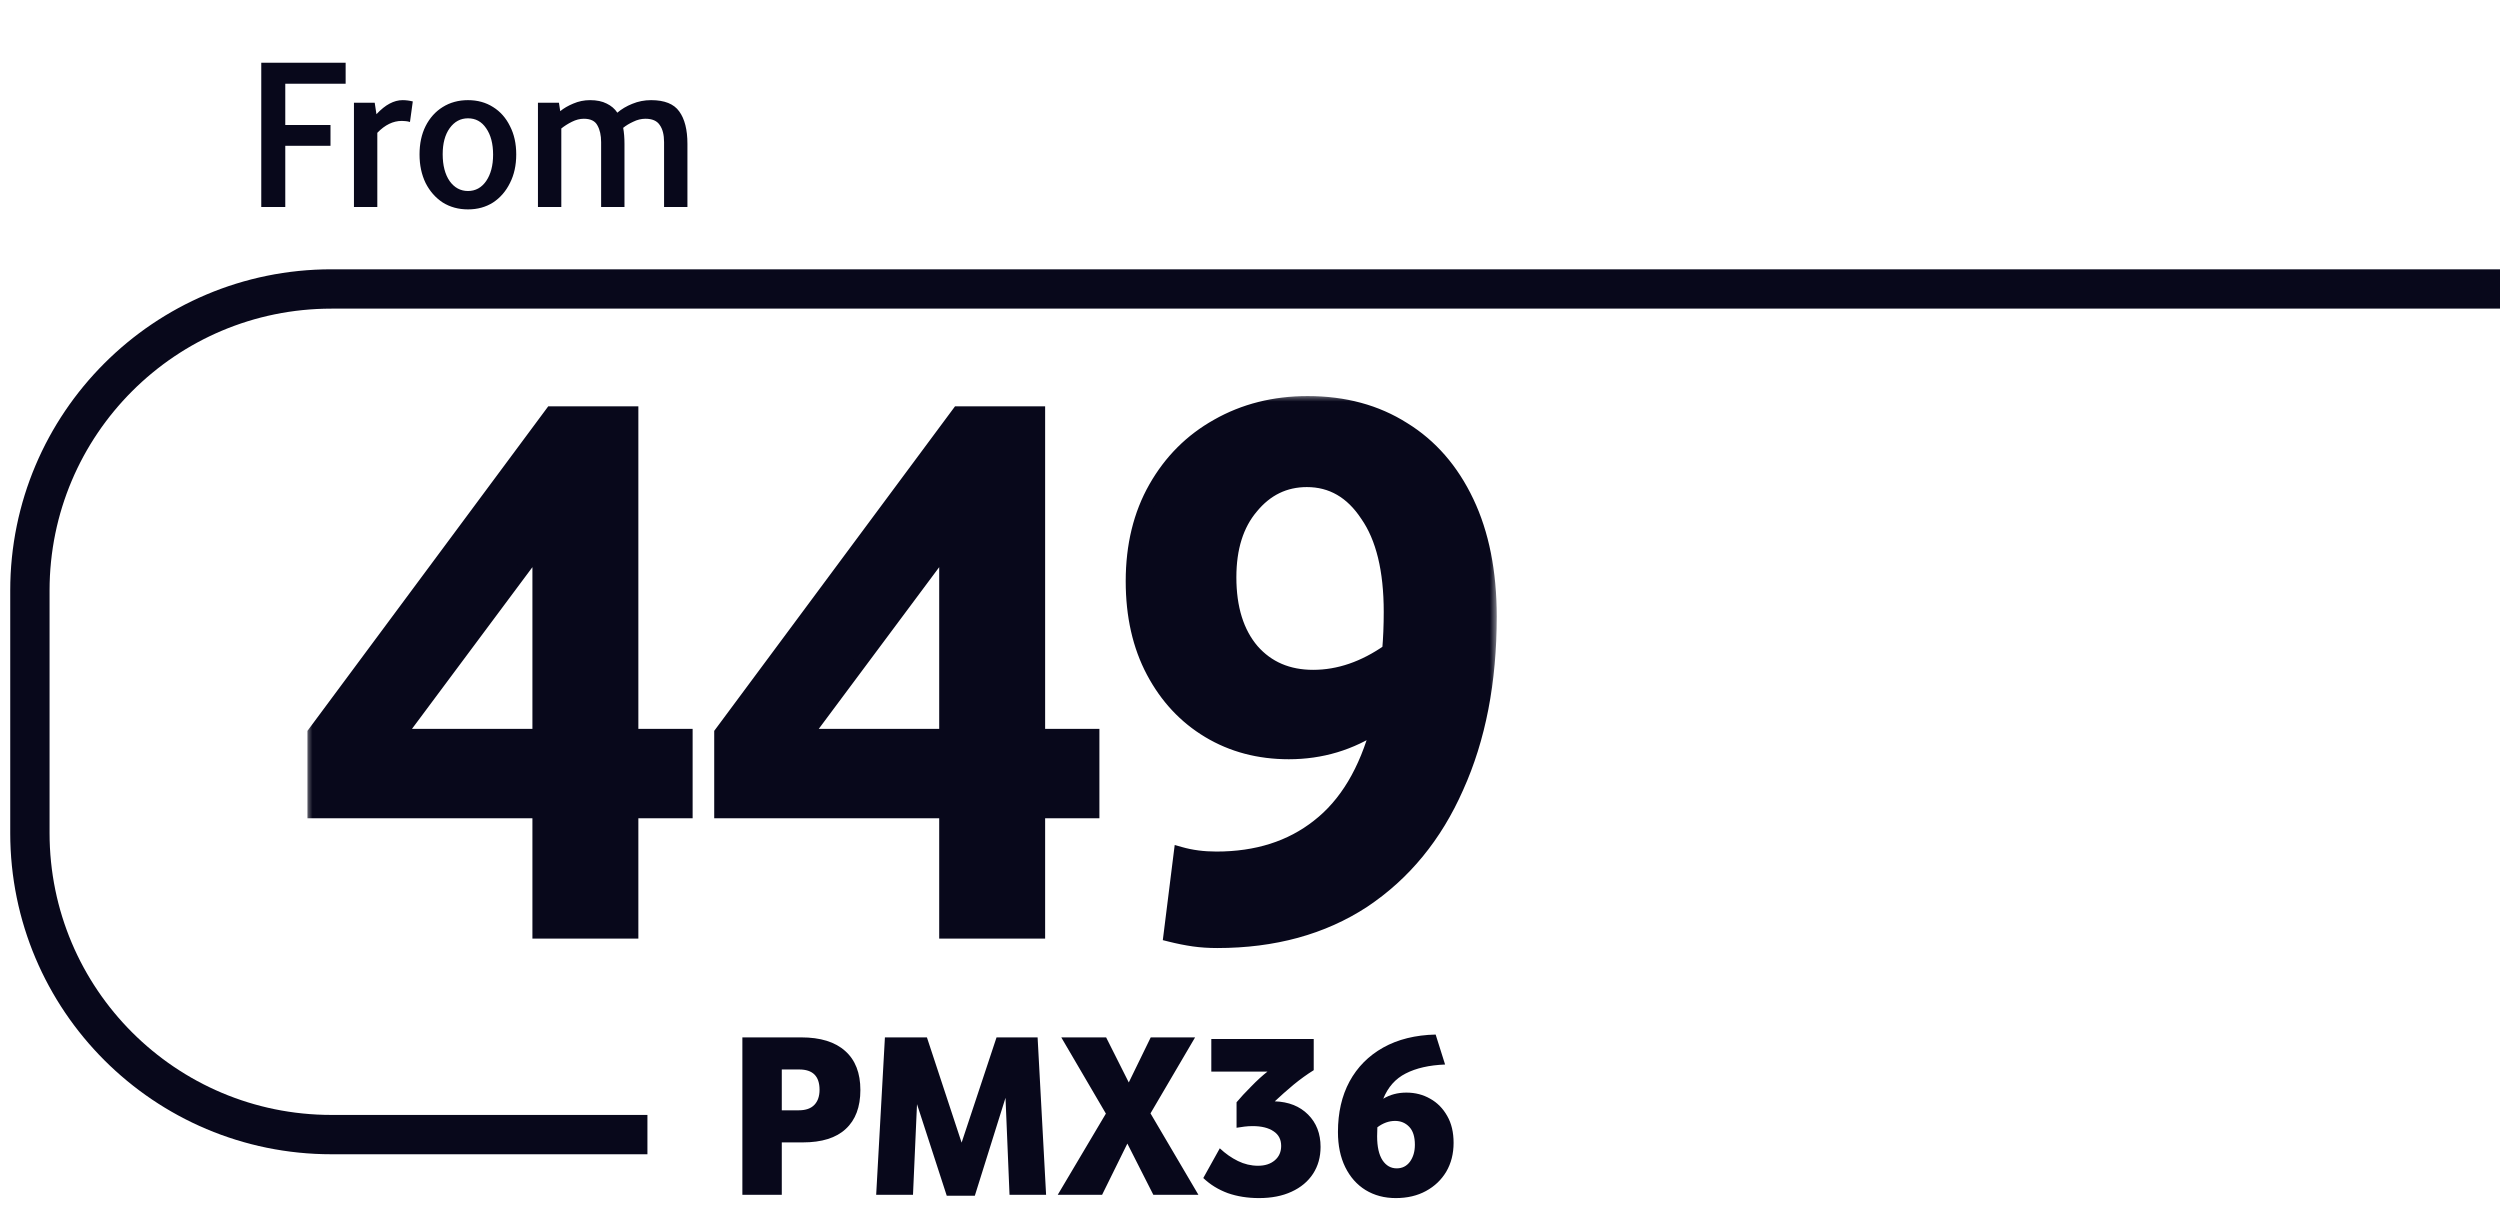
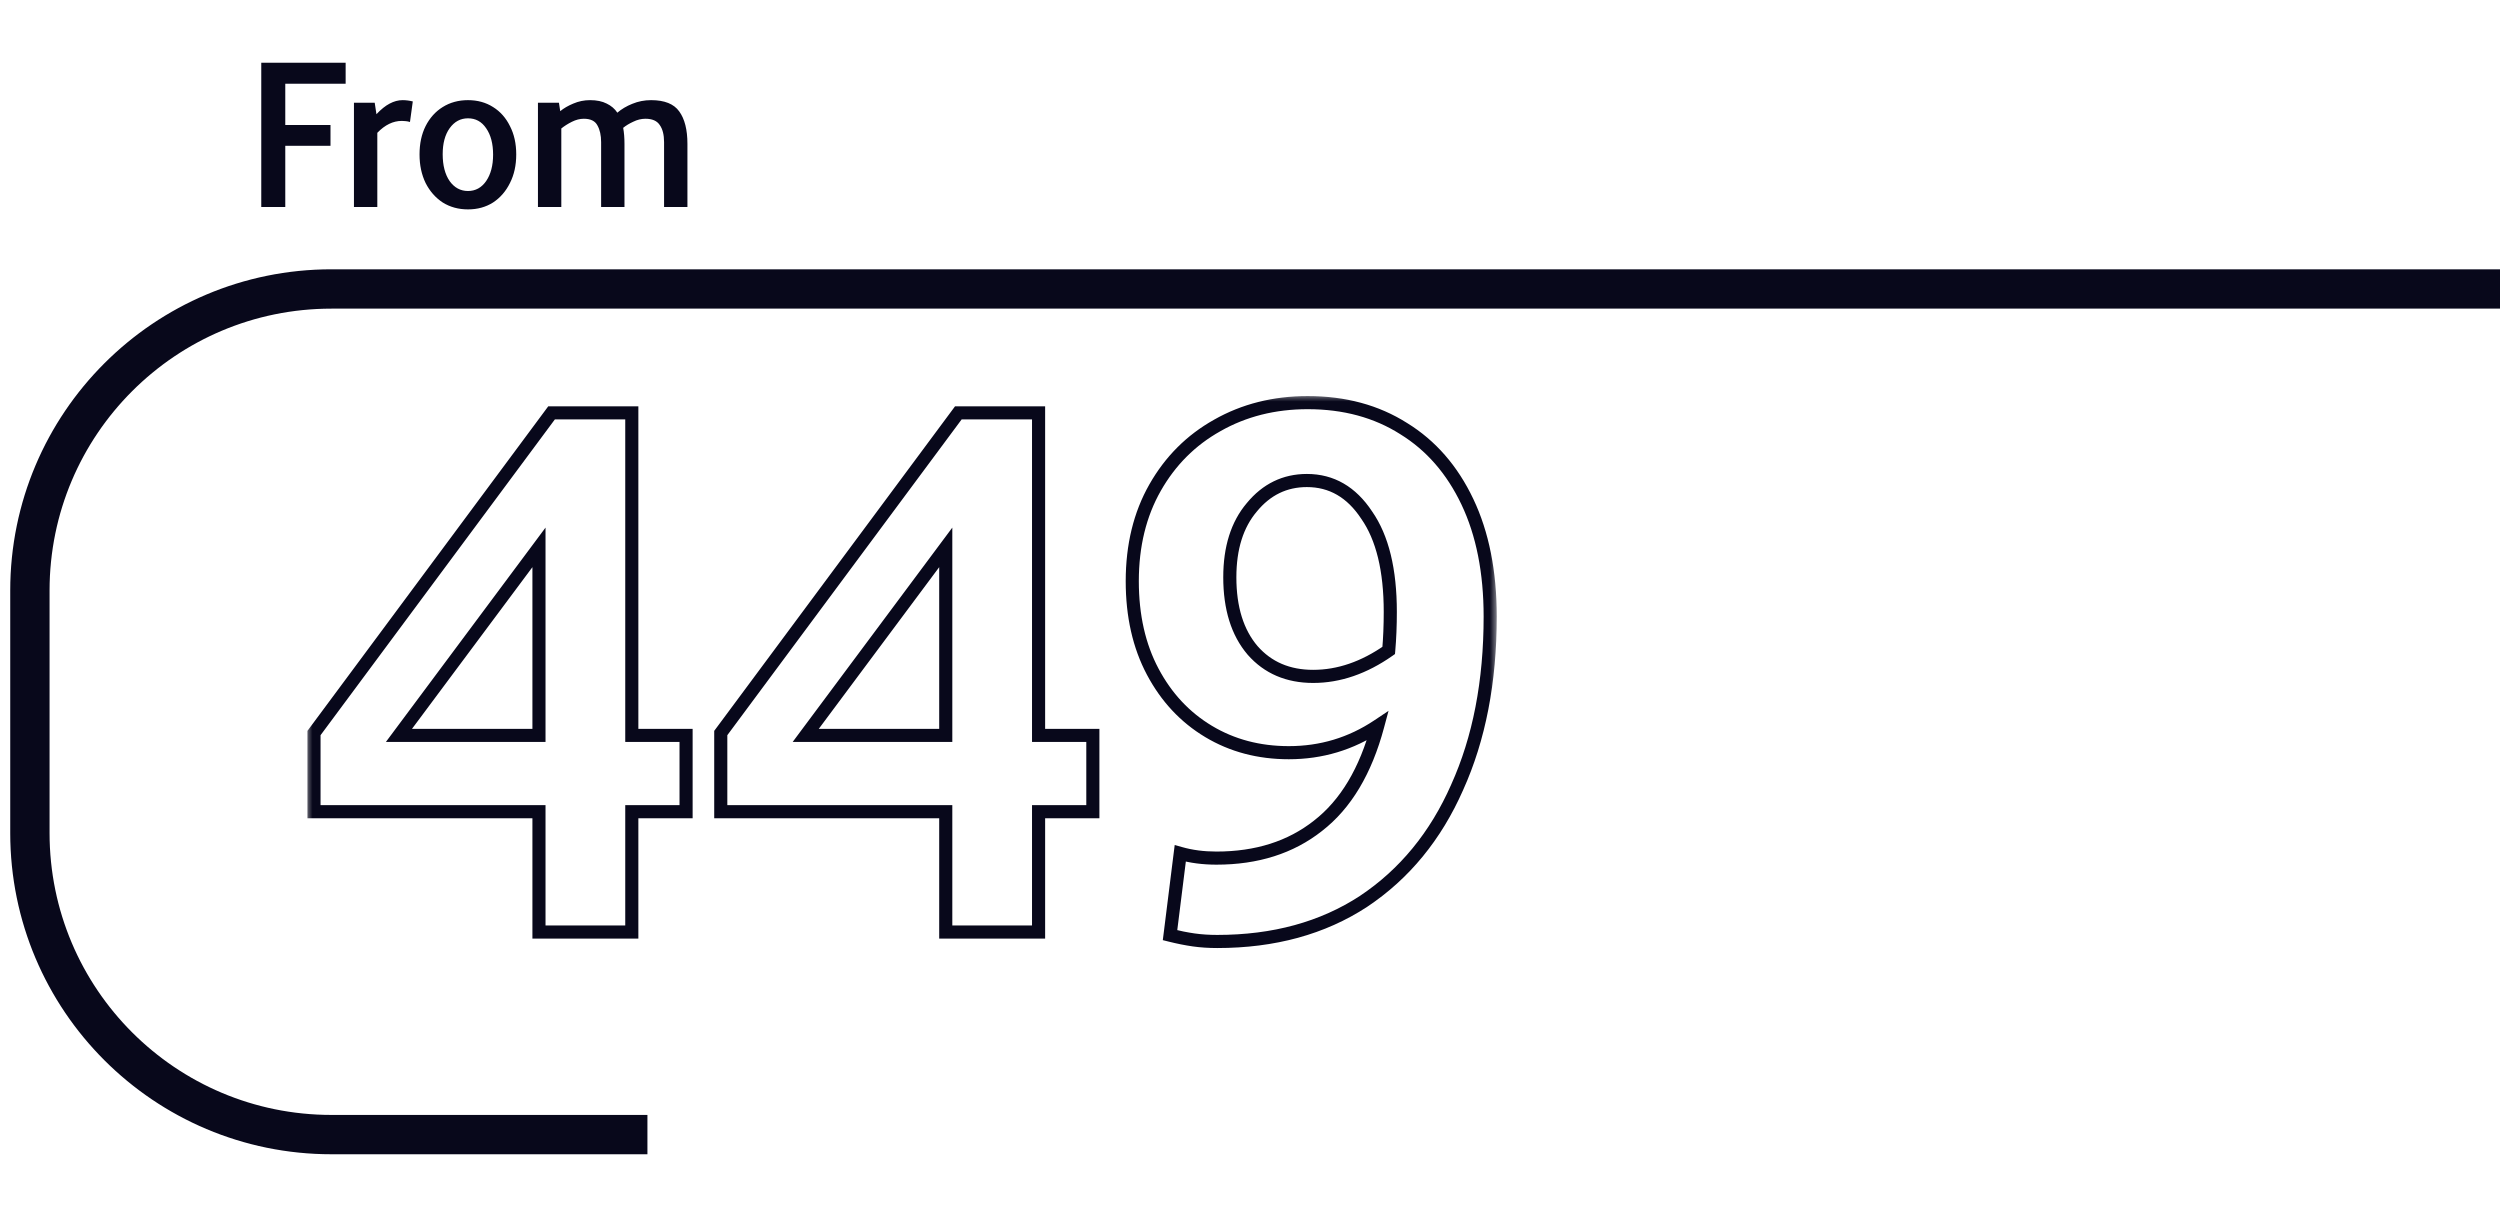
<svg xmlns="http://www.w3.org/2000/svg" width="172" height="83" viewBox="0 0 172 83" fill="none">
-   <path d="M51.075 71.372H55.118C56.45 71.372 57.462 71.686 58.154 72.313C58.847 72.93 59.194 73.823 59.194 74.992C59.194 76.161 58.858 77.054 58.187 77.671C57.527 78.288 56.542 78.597 55.232 78.597H53.787V82.201H51.075V71.372ZM56.385 74.976C56.385 74.045 55.919 73.58 54.989 73.58H53.787V76.389H54.956C55.432 76.389 55.789 76.264 56.028 76.015C56.266 75.766 56.385 75.42 56.385 74.976ZM69.179 75.528L67.068 82.266H65.136L63.09 75.966L62.814 82.201H60.281L60.882 71.372H63.772L66.159 78.613L68.562 71.372H71.387L71.971 82.201H69.455L69.179 75.528ZM79.17 71.372H82.222L79.154 76.6L82.45 82.201H79.349L77.562 78.678L75.825 82.201H72.773L76.085 76.616L73.016 71.372H76.101L77.66 74.473L79.17 71.372ZM88.144 78.84C88.144 78.397 87.971 78.061 87.624 77.834C87.278 77.596 86.796 77.476 86.179 77.476C85.995 77.476 85.811 77.487 85.627 77.509C85.443 77.531 85.259 77.558 85.075 77.59V75.837C85.346 75.512 85.681 75.149 86.082 74.749C86.482 74.337 86.856 73.996 87.202 73.726H83.338V71.485H90.384V73.628C89.93 73.91 89.464 74.245 88.988 74.635C88.523 75.025 88.095 75.404 87.705 75.772C88.658 75.804 89.421 76.107 89.995 76.681C90.568 77.254 90.855 77.996 90.855 78.905C90.855 79.609 90.682 80.226 90.336 80.756C89.989 81.287 89.497 81.698 88.858 81.99C88.23 82.282 87.484 82.428 86.618 82.428C85.838 82.428 85.124 82.315 84.474 82.088C83.825 81.849 83.262 81.503 82.786 81.048L83.922 79.003C84.312 79.371 84.729 79.663 85.172 79.879C85.616 80.096 86.076 80.204 86.553 80.204C87.029 80.204 87.413 80.08 87.705 79.831C87.998 79.582 88.144 79.252 88.144 78.84ZM92.051 77.882C92.051 76.551 92.316 75.393 92.847 74.408C93.388 73.412 94.162 72.633 95.168 72.07C96.175 71.507 97.376 71.209 98.773 71.177L99.422 73.239C98.329 73.282 97.425 73.488 96.711 73.856C96.007 74.213 95.493 74.792 95.168 75.593C95.634 75.312 96.164 75.171 96.759 75.171C97.366 75.171 97.912 75.312 98.399 75.593C98.886 75.864 99.276 76.259 99.568 76.778C99.861 77.287 100.007 77.904 100.007 78.629C100.007 79.376 99.839 80.036 99.503 80.61C99.168 81.173 98.702 81.617 98.107 81.941C97.512 82.266 96.819 82.428 96.029 82.428C95.249 82.428 94.557 82.245 93.951 81.876C93.355 81.508 92.89 80.983 92.554 80.302C92.219 79.62 92.051 78.813 92.051 77.882ZM94.762 77.558C94.751 77.752 94.746 77.958 94.746 78.175C94.746 78.9 94.871 79.452 95.12 79.831C95.368 80.199 95.693 80.383 96.094 80.383C96.473 80.383 96.776 80.231 97.003 79.928C97.23 79.614 97.344 79.225 97.344 78.759C97.344 78.207 97.214 77.796 96.954 77.525C96.695 77.254 96.37 77.119 95.98 77.119C95.558 77.119 95.152 77.265 94.762 77.558Z" fill="#08081B" />
  <mask id="path-2-outside-1_14240_2490" maskUnits="userSpaceOnUse" x="21" y="27.125" width="82" height="39" fill="black">
    <rect fill="white" x="21" y="27.125" width="82" height="39" />
    <path d="M37.081 55.844H21.603V50.432L37.947 28.405H43.468V50.595H47.202V55.844H43.468V64.125H37.081V55.844ZM37.081 37.66L27.448 50.595H37.081V37.66ZM65.068 55.844H49.589V50.432L65.934 28.405H71.454V50.595H75.188V55.844H71.454V64.125H65.068V55.844ZM65.068 37.66L55.434 50.595H65.068V37.66ZM77.9 39.987C77.9 37.533 78.424 35.387 79.47 33.547C80.516 31.706 81.941 30.281 83.746 29.271C85.586 28.225 87.66 27.701 89.969 27.701C92.495 27.701 94.696 28.297 96.572 29.488C98.448 30.642 99.91 32.32 100.956 34.521C102.002 36.722 102.525 39.356 102.525 42.422C102.525 46.897 101.768 50.811 100.252 54.167C98.773 57.522 96.626 60.138 93.812 62.014C90.998 63.854 87.642 64.775 83.746 64.775C83.168 64.775 82.627 64.738 82.122 64.666C81.617 64.594 81.076 64.486 80.498 64.341L81.202 58.713C81.96 58.929 82.789 59.038 83.691 59.038C86.47 59.038 88.797 58.298 90.673 56.819C92.585 55.339 93.956 53.048 94.786 49.945C92.946 51.172 90.907 51.785 88.671 51.785C86.614 51.785 84.774 51.298 83.15 50.324C81.526 49.35 80.246 47.979 79.308 46.211C78.369 44.443 77.9 42.368 77.9 39.987ZM84.611 39.716C84.611 41.845 85.135 43.523 86.181 44.75C87.227 45.94 88.616 46.536 90.348 46.536C92.116 46.536 93.848 45.94 95.544 44.75C95.616 43.92 95.652 43.036 95.652 42.098C95.652 39.211 95.111 36.992 94.028 35.441C92.982 33.853 91.611 33.059 89.915 33.059C88.4 33.059 87.137 33.673 86.127 34.9C85.117 36.09 84.611 37.696 84.611 39.716Z" />
  </mask>
-   <path d="M37.081 55.844H21.603V50.432L37.947 28.405H43.468V50.595H47.202V55.844H43.468V64.125H37.081V55.844ZM37.081 37.66L27.448 50.595H37.081V37.66ZM65.068 55.844H49.589V50.432L65.934 28.405H71.454V50.595H75.188V55.844H71.454V64.125H65.068V55.844ZM65.068 37.66L55.434 50.595H65.068V37.66ZM77.9 39.987C77.9 37.533 78.424 35.387 79.47 33.547C80.516 31.706 81.941 30.281 83.746 29.271C85.586 28.225 87.66 27.701 89.969 27.701C92.495 27.701 94.696 28.297 96.572 29.488C98.448 30.642 99.91 32.32 100.956 34.521C102.002 36.722 102.525 39.356 102.525 42.422C102.525 46.897 101.768 50.811 100.252 54.167C98.773 57.522 96.626 60.138 93.812 62.014C90.998 63.854 87.642 64.775 83.746 64.775C83.168 64.775 82.627 64.738 82.122 64.666C81.617 64.594 81.076 64.486 80.498 64.341L81.202 58.713C81.96 58.929 82.789 59.038 83.691 59.038C86.47 59.038 88.797 58.298 90.673 56.819C92.585 55.339 93.956 53.048 94.786 49.945C92.946 51.172 90.907 51.785 88.671 51.785C86.614 51.785 84.774 51.298 83.15 50.324C81.526 49.35 80.246 47.979 79.308 46.211C78.369 44.443 77.9 42.368 77.9 39.987ZM84.611 39.716C84.611 41.845 85.135 43.523 86.181 44.75C87.227 45.94 88.616 46.536 90.348 46.536C92.116 46.536 93.848 45.94 95.544 44.75C95.616 43.92 95.652 43.036 95.652 42.098C95.652 39.211 95.111 36.992 94.028 35.441C92.982 33.853 91.611 33.059 89.915 33.059C88.4 33.059 87.137 33.673 86.127 34.9C85.117 36.09 84.611 37.696 84.611 39.716Z" fill="#08081B" />
  <path d="M37.081 55.844H37.532V55.394H37.081V55.844ZM21.603 55.844H21.152V56.295H21.603V55.844ZM21.603 50.432L21.241 50.164L21.152 50.283V50.432H21.603ZM37.947 28.405V27.954H37.72L37.585 28.136L37.947 28.405ZM43.468 28.405H43.919V27.954H43.468V28.405ZM43.468 50.595H43.017V51.046H43.468V50.595ZM47.202 50.595H47.653V50.144H47.202V50.595ZM47.202 55.844V56.295H47.653V55.844H47.202ZM43.468 55.844V55.394H43.017V55.844H43.468ZM43.468 64.125V64.576H43.919V64.125H43.468ZM37.081 64.125H36.63V64.576H37.081V64.125ZM37.081 37.66H37.532V36.299L36.72 37.39L37.081 37.66ZM27.448 50.595L27.086 50.325L26.549 51.046H27.448V50.595ZM37.081 50.595V51.046H37.532V50.595H37.081ZM37.081 55.844V55.394H21.603V55.844V56.295H37.081V55.844ZM21.603 55.844H22.054V50.432H21.603H21.152V55.844H21.603ZM21.603 50.432L21.965 50.701L38.309 28.674L37.947 28.405L37.585 28.136L21.241 50.164L21.603 50.432ZM37.947 28.405V28.856H43.468V28.405V27.954H37.947V28.405ZM43.468 28.405H43.017V50.595H43.468H43.919V28.405H43.468ZM43.468 50.595V51.046H47.202V50.595V50.144H43.468V50.595ZM47.202 50.595H46.751V55.844H47.202H47.653V50.595H47.202ZM47.202 55.844V55.394H43.468V55.844V56.295H47.202V55.844ZM43.468 55.844H43.017V64.125H43.468H43.919V55.844H43.468ZM43.468 64.125V63.674H37.081V64.125V64.576H43.468V64.125ZM37.081 64.125H37.532V55.844H37.081H36.63V64.125H37.081ZM37.081 37.66L36.72 37.39L27.086 50.325L27.448 50.595L27.809 50.864L37.443 37.929L37.081 37.66ZM27.448 50.595V51.046H37.081V50.595V50.144H27.448V50.595ZM37.081 50.595H37.532V37.66H37.081H36.63V50.595H37.081ZM65.068 55.844H65.519V55.394H65.068V55.844ZM49.589 55.844H49.138V56.295H49.589V55.844ZM49.589 50.432L49.227 50.164L49.138 50.283V50.432H49.589ZM65.934 28.405V27.954H65.707L65.572 28.136L65.934 28.405ZM71.454 28.405H71.905V27.954H71.454V28.405ZM71.454 50.595H71.003V51.046H71.454V50.595ZM75.188 50.595H75.639V50.144H75.188V50.595ZM75.188 55.844V56.295H75.639V55.844H75.188ZM71.454 55.844V55.394H71.003V55.844H71.454ZM71.454 64.125V64.576H71.905V64.125H71.454ZM65.068 64.125H64.617V64.576H65.068V64.125ZM65.068 37.66H65.519V36.299L64.706 37.39L65.068 37.66ZM55.434 50.595L55.072 50.325L54.536 51.046H55.434V50.595ZM65.068 50.595V51.046H65.519V50.595H65.068ZM65.068 55.844V55.394H49.589V55.844V56.295H65.068V55.844ZM49.589 55.844H50.04V50.432H49.589H49.138V55.844H49.589ZM49.589 50.432L49.951 50.701L66.296 28.674L65.934 28.405L65.572 28.136L49.227 50.164L49.589 50.432ZM65.934 28.405V28.856H71.454V28.405V27.954H65.934V28.405ZM71.454 28.405H71.003V50.595H71.454H71.905V28.405H71.454ZM71.454 50.595V51.046H75.188V50.595V50.144H71.454V50.595ZM75.188 50.595H74.737V55.844H75.188H75.639V50.595H75.188ZM75.188 55.844V55.394H71.454V55.844V56.295H75.188V55.844ZM71.454 55.844H71.003V64.125H71.454H71.905V55.844H71.454ZM71.454 64.125V63.674H65.068V64.125V64.576H71.454V64.125ZM65.068 64.125H65.519V55.844H65.068H64.617V64.125H65.068ZM65.068 37.66L64.706 37.39L55.072 50.325L55.434 50.595L55.796 50.864L65.43 37.929L65.068 37.66ZM55.434 50.595V51.046H65.068V50.595V50.144H55.434V50.595ZM65.068 50.595H65.519V37.66H65.068H64.617V50.595H65.068ZM79.47 33.547L79.862 33.77L79.862 33.77L79.47 33.547ZM83.746 29.271L83.966 29.665L83.968 29.663L83.746 29.271ZM96.572 29.488L96.331 29.868L96.336 29.872L96.572 29.488ZM100.956 34.521L100.549 34.714L100.549 34.714L100.956 34.521ZM100.252 54.167L99.841 53.981L99.84 53.985L100.252 54.167ZM93.812 62.014L94.059 62.392L94.062 62.389L93.812 62.014ZM82.122 64.666L82.186 64.22L82.186 64.22L82.122 64.666ZM80.498 64.341L80.051 64.285L80.001 64.682L80.389 64.779L80.498 64.341ZM81.202 58.713L81.326 58.279L80.82 58.135L80.754 58.657L81.202 58.713ZM90.673 56.819L90.397 56.462L90.394 56.465L90.673 56.819ZM94.786 49.945L95.222 50.062L95.531 48.907L94.536 49.57L94.786 49.945ZM83.15 50.324L83.382 49.937L83.382 49.937L83.15 50.324ZM79.308 46.211L79.706 45.999L79.706 45.999L79.308 46.211ZM86.181 44.75L85.838 45.042L85.842 45.047L86.181 44.75ZM95.544 44.75L95.803 45.119L95.975 44.998L95.993 44.789L95.544 44.75ZM94.028 35.441L93.652 35.689L93.659 35.699L94.028 35.441ZM86.127 34.9L86.471 35.191L86.475 35.186L86.127 34.9ZM77.9 39.987H78.351C78.351 37.599 78.86 35.532 79.862 33.77L79.47 33.547L79.078 33.324C77.987 35.242 77.449 37.468 77.449 39.987H77.9ZM79.47 33.547L79.862 33.77C80.869 31.999 82.235 30.634 83.966 29.665L83.746 29.271L83.525 28.878C81.648 29.929 80.164 31.414 79.078 33.324L79.47 33.547ZM83.746 29.271L83.968 29.663C85.734 28.659 87.731 28.152 89.969 28.152V27.701V27.25C87.589 27.25 85.437 27.791 83.522 28.879L83.746 29.271ZM89.969 27.701V28.152C92.421 28.152 94.536 28.73 96.331 29.868L96.572 29.488L96.814 29.107C94.856 27.864 92.569 27.25 89.969 27.25V27.701ZM96.572 29.488L96.336 29.872C98.13 30.976 99.536 32.584 100.549 34.714L100.956 34.521L101.363 34.327C100.284 32.056 98.767 30.308 96.808 29.103L96.572 29.488ZM100.956 34.521L100.549 34.714C101.56 36.841 102.074 39.406 102.074 42.422H102.525H102.976C102.976 39.305 102.445 36.602 101.363 34.327L100.956 34.521ZM102.525 42.422H102.074C102.074 46.846 101.325 50.695 99.841 53.981L100.252 54.167L100.663 54.352C102.21 50.927 102.976 46.947 102.976 42.422H102.525ZM100.252 54.167L99.84 53.985C98.392 57.269 96.299 59.815 93.562 61.639L93.812 62.014L94.062 62.389C96.954 60.462 99.154 57.776 100.665 54.349L100.252 54.167ZM93.812 62.014L93.565 61.637C90.835 63.422 87.569 64.323 83.746 64.323V64.775V65.225C87.716 65.225 91.16 64.287 94.059 62.392L93.812 62.014ZM83.746 64.775V64.323C83.187 64.323 82.667 64.288 82.186 64.22L82.122 64.666L82.058 65.113C82.587 65.188 83.15 65.225 83.746 65.225V64.775ZM82.122 64.666L82.186 64.22C81.698 64.15 81.172 64.045 80.608 63.904L80.498 64.341L80.389 64.779C80.979 64.927 81.535 65.038 82.058 65.113L82.122 64.666ZM80.498 64.341L80.946 64.397L81.649 58.769L81.202 58.713L80.754 58.657L80.051 64.285L80.498 64.341ZM81.202 58.713L81.078 59.147C81.881 59.376 82.753 59.489 83.691 59.489V59.038V58.587C82.825 58.587 82.038 58.483 81.326 58.279L81.202 58.713ZM83.691 59.038V59.489C86.554 59.489 88.984 58.725 90.952 57.173L90.673 56.819L90.394 56.465C88.61 57.871 86.385 58.587 83.691 58.587V59.038ZM90.673 56.819L90.949 57.175C92.962 55.618 94.375 53.229 95.222 50.062L94.786 49.945L94.35 49.829C93.538 52.867 92.209 55.06 90.397 56.462L90.673 56.819ZM94.786 49.945L94.536 49.57C92.771 50.747 90.82 51.334 88.671 51.334V51.785V52.236C90.995 52.236 93.121 51.597 95.036 50.321L94.786 49.945ZM88.671 51.785V51.334C86.688 51.334 84.93 50.866 83.382 49.937L83.15 50.324L82.918 50.711C84.618 51.731 86.539 52.236 88.671 52.236V51.785ZM83.15 50.324L83.382 49.937C81.833 49.008 80.608 47.699 79.706 45.999L79.308 46.211L78.909 46.422C79.883 48.258 81.22 49.692 82.918 50.711L83.15 50.324ZM79.308 46.211L79.706 45.999C78.808 44.308 78.351 42.309 78.351 39.987H77.9H77.449C77.449 42.428 77.93 44.578 78.909 46.422L79.308 46.211ZM84.611 39.716H84.16C84.16 41.918 84.702 43.711 85.838 45.042L86.181 44.75L86.524 44.457C85.567 43.335 85.062 41.773 85.062 39.716H84.611ZM86.181 44.75L85.842 45.047C86.983 46.345 88.5 46.987 90.348 46.987V46.536V46.085C88.733 46.085 87.472 45.535 86.52 44.452L86.181 44.75ZM90.348 46.536V46.987C92.224 46.987 94.045 46.353 95.803 45.119L95.544 44.75L95.285 44.381C93.651 45.527 92.008 46.085 90.348 46.085V46.536ZM95.544 44.75L95.993 44.789C96.067 43.944 96.103 43.047 96.103 42.098H95.652H95.201C95.201 43.024 95.165 43.895 95.094 44.711L95.544 44.75ZM95.652 42.098H96.103C96.103 39.164 95.555 36.84 94.398 35.183L94.028 35.441L93.659 35.699C94.667 37.144 95.201 39.258 95.201 42.098H95.652ZM94.028 35.441L94.405 35.193C93.287 33.496 91.783 32.608 89.915 32.608V33.059V33.511C91.439 33.511 92.677 34.21 93.652 35.689L94.028 35.441ZM89.915 33.059V32.608C88.258 32.608 86.87 33.288 85.779 34.613L86.127 34.9L86.475 35.186C87.404 34.058 88.542 33.511 89.915 33.511V33.059ZM86.127 34.9L85.783 34.608C84.685 35.901 84.16 37.621 84.16 39.716H84.611H85.062C85.062 37.771 85.548 36.279 86.471 35.191L86.127 34.9Z" fill="#08081B" mask="url(#path-2-outside-1_14240_2490)" />
  <path d="M17.975 4.315H23.78V5.759H19.627V8.601H22.738V10.03H19.627V14.242H17.975V4.315ZM25.959 14.242H24.352V7.068H25.78L25.899 7.857C26.217 7.52 26.52 7.277 26.807 7.128C27.105 6.969 27.403 6.89 27.7 6.89C27.928 6.89 28.162 6.92 28.4 6.979L28.206 8.393C28.107 8.363 28.008 8.343 27.909 8.334C27.809 8.324 27.72 8.319 27.641 8.319C27.046 8.319 26.485 8.591 25.959 9.137V14.242ZM28.864 10.626C28.864 9.881 29.003 9.231 29.281 8.676C29.569 8.11 29.96 7.674 30.457 7.366C30.963 7.049 31.543 6.89 32.198 6.89C32.853 6.89 33.428 7.049 33.925 7.366C34.421 7.674 34.807 8.11 35.085 8.676C35.373 9.231 35.517 9.881 35.517 10.626C35.517 11.37 35.373 12.025 35.085 12.59C34.807 13.156 34.421 13.602 33.925 13.93C33.428 14.247 32.853 14.406 32.198 14.406C31.543 14.406 30.963 14.247 30.457 13.93C29.96 13.602 29.569 13.156 29.281 12.59C29.003 12.015 28.864 11.36 28.864 10.626ZM30.457 10.611C30.457 11.375 30.615 11.99 30.933 12.456C31.26 12.913 31.682 13.141 32.198 13.141C32.714 13.141 33.131 12.913 33.448 12.456C33.766 11.99 33.925 11.385 33.925 10.64C33.925 9.886 33.766 9.281 33.448 8.825C33.141 8.368 32.724 8.14 32.198 8.14C31.682 8.14 31.26 8.368 30.933 8.825C30.615 9.271 30.457 9.867 30.457 10.611ZM37.011 7.068H38.455L38.544 7.649C38.782 7.45 39.08 7.277 39.437 7.128C39.804 6.969 40.191 6.89 40.598 6.89C41.054 6.89 41.436 6.969 41.744 7.128C42.052 7.277 42.295 7.485 42.473 7.753C42.761 7.505 43.103 7.302 43.5 7.143C43.907 6.974 44.339 6.89 44.795 6.89C45.718 6.89 46.363 7.148 46.73 7.664C47.107 8.18 47.295 8.924 47.295 9.896V14.242H45.688V9.777C45.688 9.271 45.589 8.879 45.39 8.601C45.202 8.314 44.874 8.17 44.408 8.17C44.12 8.17 43.838 8.239 43.56 8.378C43.282 8.507 43.054 8.646 42.875 8.795C42.935 9.122 42.964 9.489 42.964 9.896V14.242H41.357V9.777C41.357 9.311 41.273 8.929 41.104 8.631C40.945 8.324 40.633 8.17 40.166 8.17C39.898 8.17 39.626 8.239 39.348 8.378C39.07 8.517 38.827 8.671 38.618 8.84V14.242H37.011V7.068Z" fill="#08081B" />
  <path d="M172 19.881H150.757H129.514H87.028H22.803C11.345 19.881 2.057 29.169 2.057 40.627V57.313C2.057 68.771 11.345 78.06 22.803 78.06H44.543" stroke="#08081B" stroke-width="2.706" stroke-linejoin="round" />
</svg>